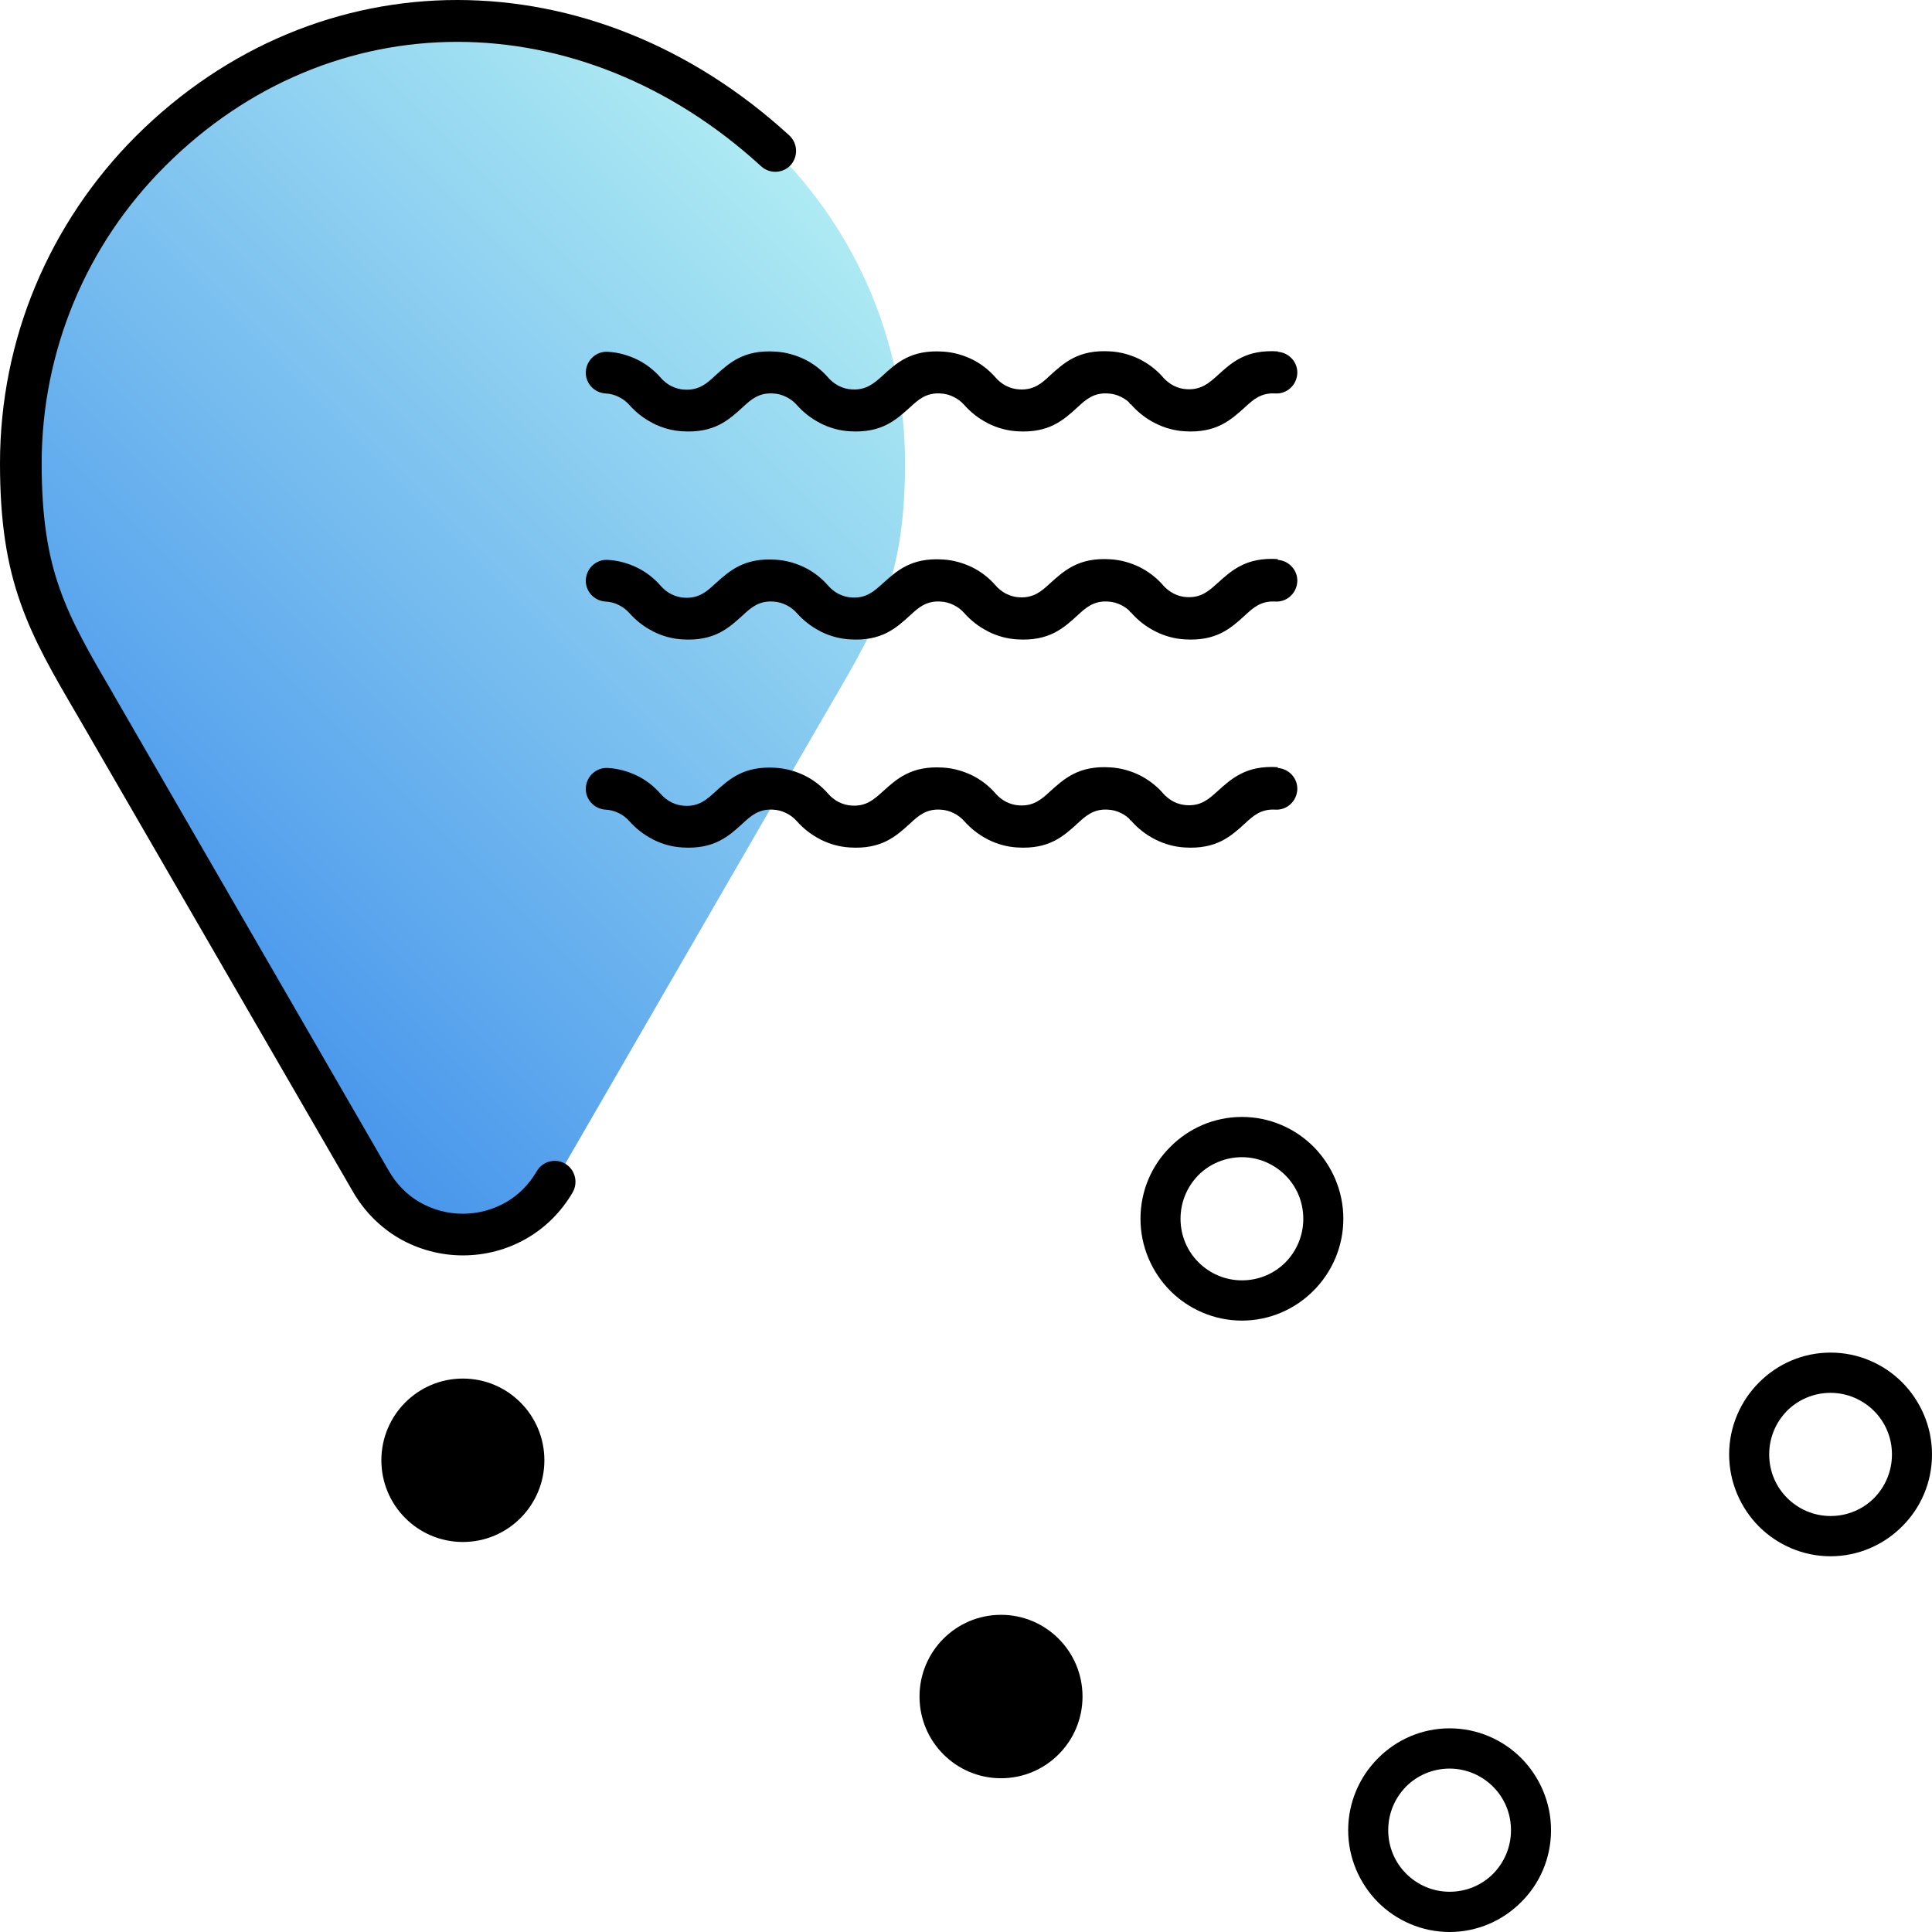
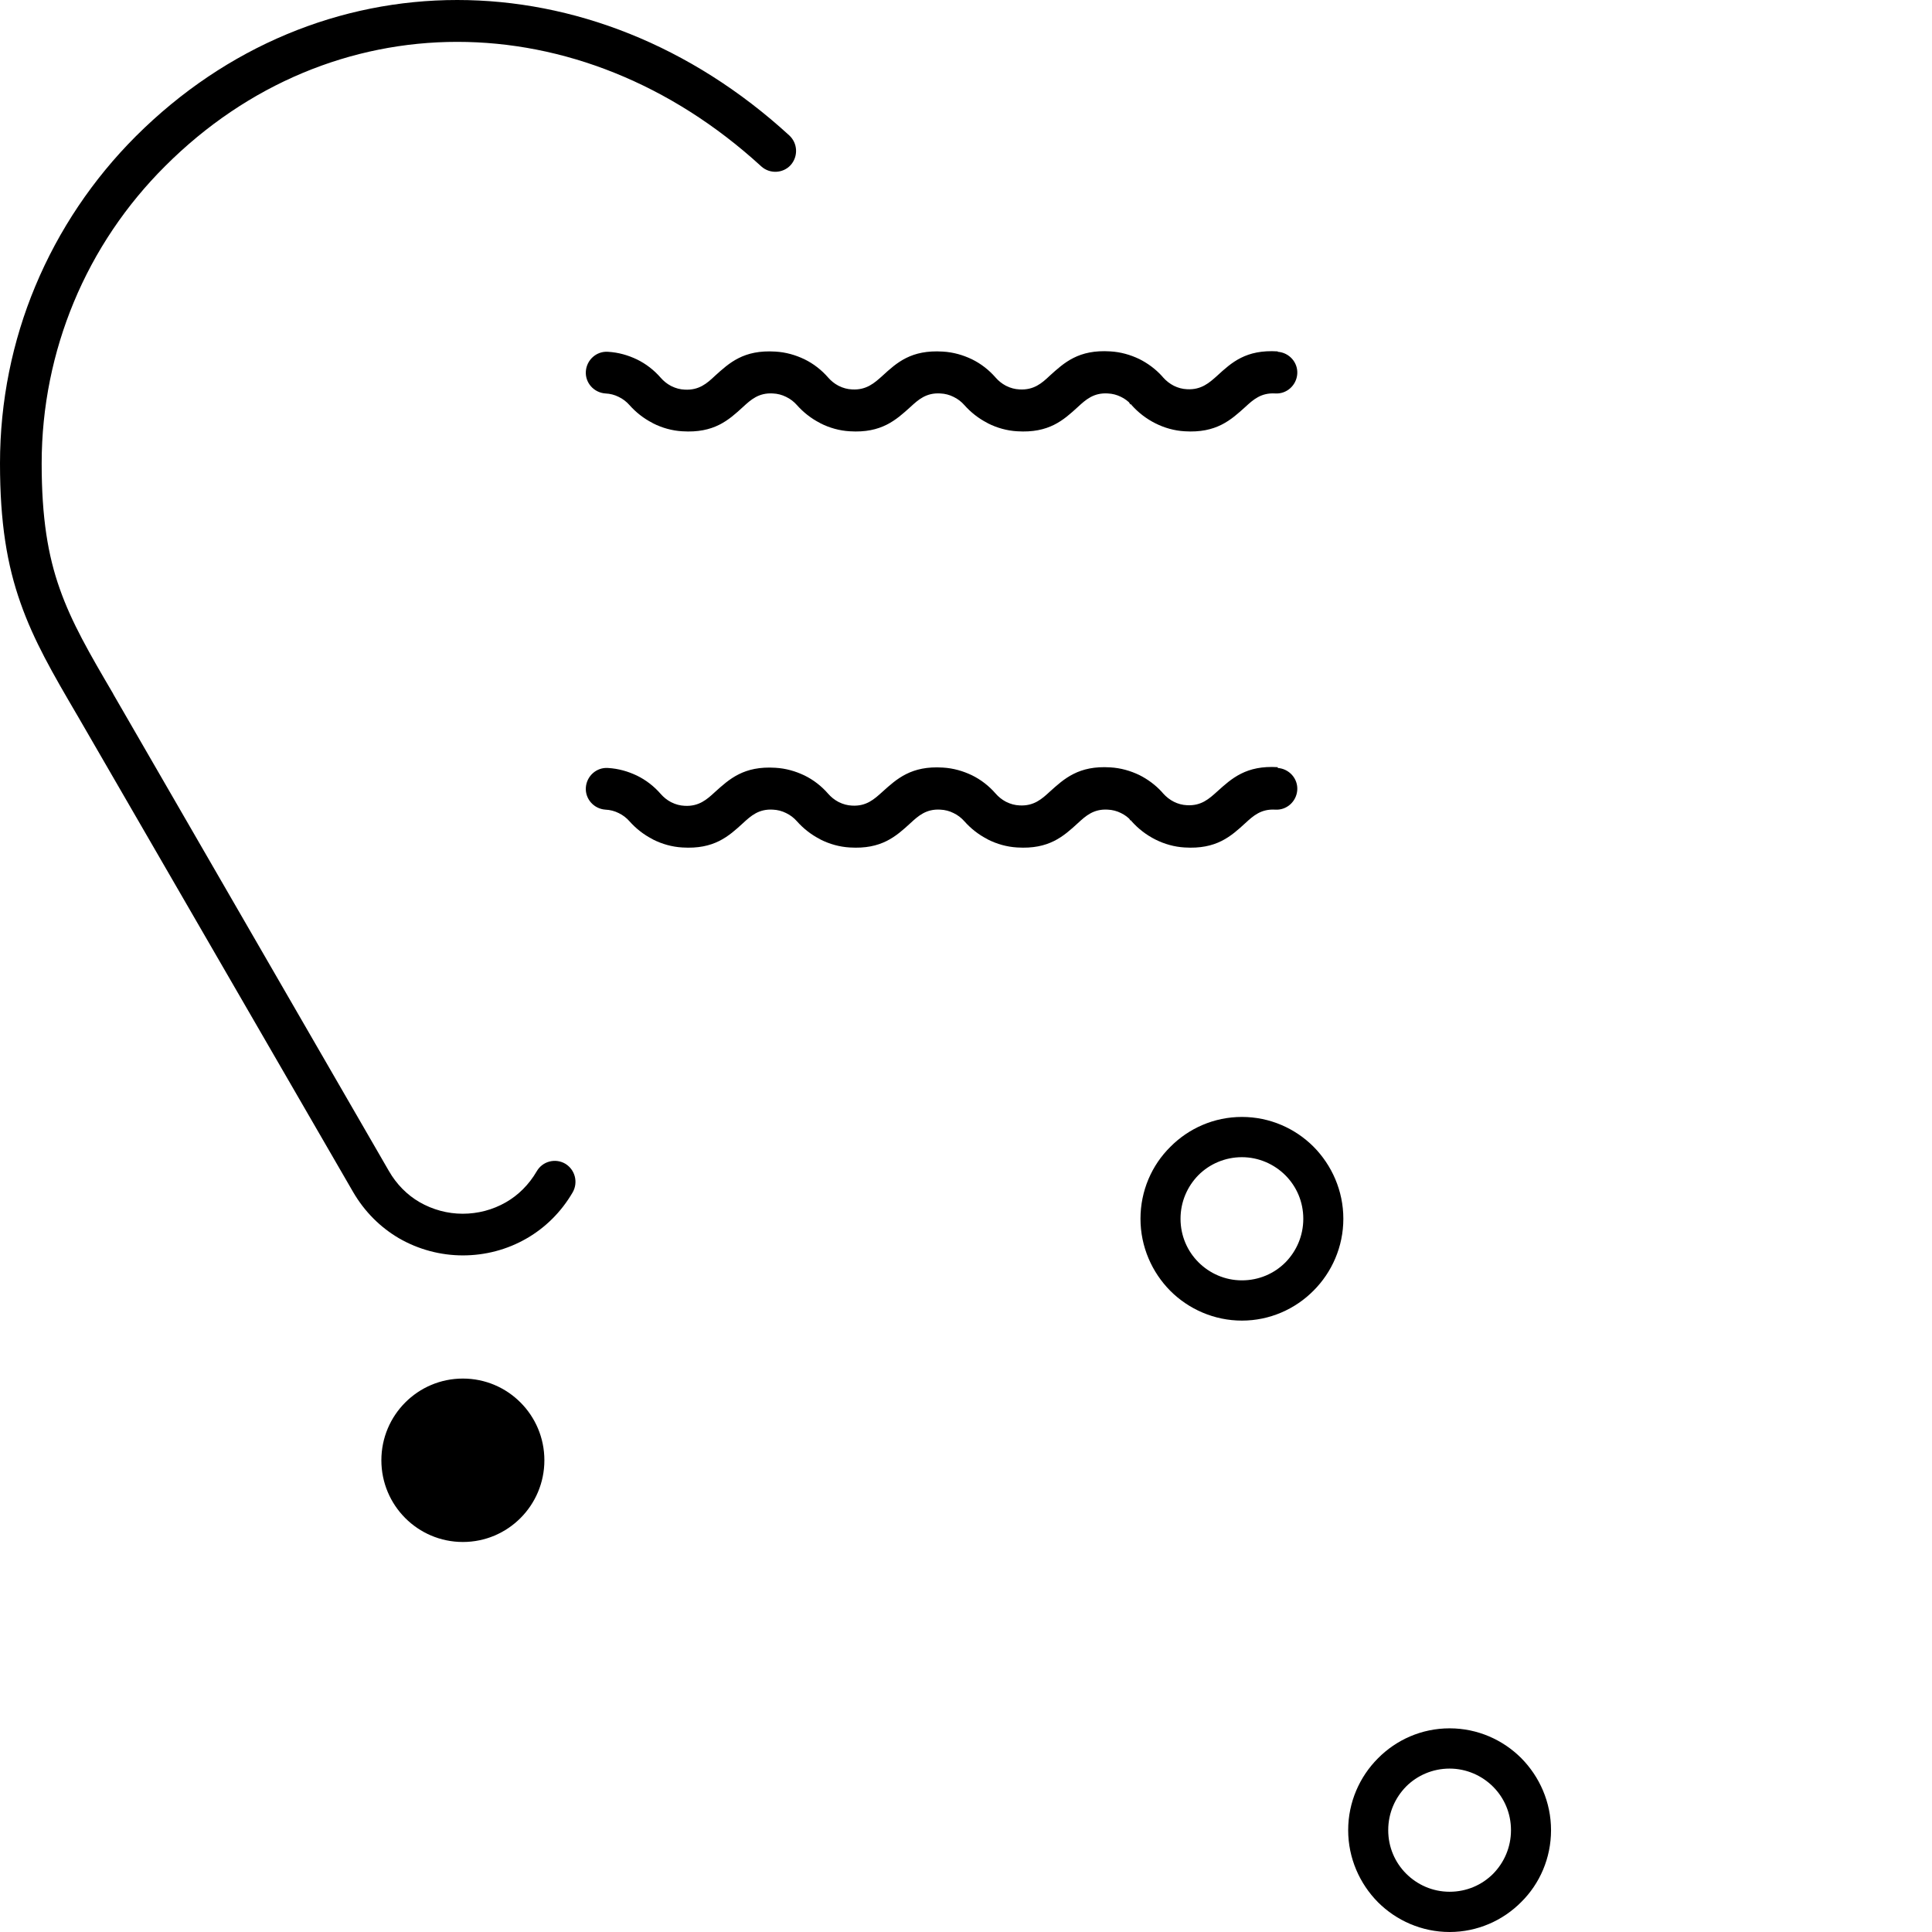
<svg xmlns="http://www.w3.org/2000/svg" id="a" width="96" height="96" viewBox="0 0 96 96">
  <defs>
    <linearGradient id="b" x1="5.11" y1="45.66" x2="40.9" y2="9.87" gradientUnits="userSpaceOnUse">
      <stop offset="0" stop-color="#4795ec" />
      <stop offset="1" stop-color="#aeebf3" />
    </linearGradient>
  </defs>
-   <path d="M4.72,34.98l13.71,23.72c2.03,3.53,7.11,3.51,9.14.02l13.22-22.87c2.58-4.46,4.18-6.73,4.18-12.82s-2.46-11.56-6.44-15.53c-9.47-8.68-22.47-8.56-31.04,0-3.98,3.96-6.45,9.46-6.45,15.52,0,5.63,1.34,7.93,3.68,11.95h0Z" fill="url(#b)" fill-rule="evenodd" stroke-width="0" />
  <path d="M63.49,17.48c.57.04,1.01.53.97,1.1-.04.57-.53,1.01-1.1.97-.7-.04-1.09.31-1.48.67-.72.65-1.44,1.31-3.02,1.21h0c-.51-.03-1-.17-1.44-.39-.46-.23-.86-.54-1.19-.91l-.03-.04c-.14-.15-.31-.28-.5-.37h0c-.2-.1-.42-.16-.66-.17-.7-.04-1.09.31-1.48.67-.72.66-1.44,1.31-3.02,1.21h0c-.51-.03-1-.17-1.44-.39l-.05-.03c-.43-.22-.82-.53-1.13-.88-.15-.17-.33-.31-.54-.41h0c-.2-.1-.42-.16-.66-.17-.7-.04-1.09.31-1.48.67-.72.65-1.44,1.31-3.02,1.21h0c-.51-.03-1-.17-1.44-.39l-.05-.03c-.43-.22-.82-.53-1.13-.88-.15-.17-.33-.31-.54-.41h0c-.2-.1-.42-.16-.66-.17-.7-.04-1.09.31-1.48.67-.72.66-1.44,1.31-3.02,1.21h0c-.51-.03-1-.17-1.44-.39l-.05-.03c-.43-.22-.82-.53-1.13-.88-.15-.17-.33-.31-.54-.41h0c-.2-.1-.42-.16-.66-.17-.57-.04-1.01-.53-.97-1.1.04-.57.53-1.01,1.1-.97.52.03,1,.17,1.44.38h0s0,0,0,0c.45.22.85.53,1.18.91.14.16.31.3.5.4l.04.02c.2.1.42.16.65.17h0c.71.04,1.11-.31,1.5-.68.72-.65,1.43-1.31,3.01-1.21.52.03,1,.17,1.44.38h0s0,0,0,0c.45.22.85.53,1.18.91.14.16.31.3.5.4l.04.02c.2.1.42.16.65.17h0c.71.04,1.11-.32,1.5-.67.72-.66,1.43-1.31,3.01-1.21.52.03,1,.17,1.44.38h0s0,0,0,0c.45.22.85.53,1.18.91.14.16.31.3.5.4l.04.02c.2.1.42.16.65.17h0c.71.04,1.11-.31,1.5-.68.72-.65,1.43-1.31,3.01-1.21.52.03,1,.17,1.44.38h0s0,0,0,0c.42.21.81.5,1.12.84l.06.07c.15.17.34.32.54.42.2.1.42.16.65.17h0c.71.04,1.11-.32,1.5-.67.72-.66,1.43-1.31,3.01-1.21h0ZM58.97,19.37h0,0ZM56.18,20.11c-.34-.43-.29-1.06.13-1.43l-.13,1.43h0ZM50.64,19.37h0,0ZM42.31,19.37h0,0ZM33.98,19.37h0,0Z" stroke-width="0" />
-   <path d="M63.49,27.82c.57.04,1.01.53.97,1.1-.04.57-.53,1.01-1.1.97-.7-.04-1.09.31-1.48.67-.72.66-1.44,1.31-3.02,1.21h0c-.51-.03-1-.17-1.44-.39-.46-.23-.86-.54-1.19-.91l-.03-.04c-.14-.15-.31-.28-.5-.37h0c-.2-.1-.42-.16-.66-.17-.7-.04-1.09.31-1.48.67-.72.66-1.44,1.31-3.02,1.21h0c-.51-.03-1-.17-1.44-.39l-.05-.03c-.43-.22-.82-.53-1.13-.88-.15-.17-.33-.31-.54-.41h0c-.2-.1-.42-.16-.66-.17-.7-.04-1.09.31-1.48.67-.72.66-1.44,1.31-3.02,1.21h0c-.51-.03-1-.17-1.44-.39l-.05-.03c-.43-.22-.82-.53-1.13-.88-.15-.17-.33-.31-.54-.41h0c-.2-.1-.42-.16-.66-.17-.7-.04-1.09.31-1.48.67-.72.66-1.44,1.31-3.02,1.21h0c-.51-.03-1-.17-1.44-.39l-.05-.03c-.43-.22-.82-.53-1.13-.88-.15-.17-.33-.31-.54-.41h0c-.2-.1-.42-.16-.66-.17-.57-.04-1.01-.53-.97-1.1.04-.57.53-1.01,1.1-.97.52.03,1,.17,1.44.38h0s0,0,0,0c.45.22.85.53,1.18.91.14.16.31.3.5.4l.04.02c.2.1.42.16.65.17h0c.71.04,1.11-.32,1.5-.68.72-.65,1.44-1.31,3.01-1.21.52.03,1,.17,1.44.38h0s0,0,0,0c.45.22.85.53,1.18.91.14.16.31.3.5.4l.04.02c.2.1.42.16.65.17h0c.71.04,1.1-.32,1.5-.68.72-.65,1.44-1.31,3.01-1.21.52.03,1,.17,1.44.38h0s0,0,0,0c.45.22.85.53,1.18.91.14.16.31.3.5.4l.04.02c.2.1.42.16.65.17h0c.71.04,1.11-.32,1.5-.68.72-.65,1.44-1.31,3.01-1.21.52.03,1,.17,1.44.38h0s0,0,0,0c.42.21.81.5,1.12.84l.06.07c.15.17.34.32.54.42.2.1.42.16.65.17h0c.71.04,1.1-.32,1.5-.68.72-.65,1.44-1.31,3.01-1.21h0ZM58.97,29.71h0,0ZM56.18,30.44c-.34-.43-.29-1.06.13-1.43l-.13,1.43h0ZM50.64,29.71h0,0ZM42.31,29.71h0,0ZM33.98,29.71h0,0Z" stroke-width="0" />
  <path d="M63.49,38.16c.57.04,1.01.53.97,1.1-.04.57-.53,1.01-1.1.97-.7-.04-1.09.31-1.48.67-.72.66-1.44,1.31-3.02,1.21h0c-.51-.03-1-.17-1.44-.39-.46-.23-.86-.54-1.19-.91l-.03-.04c-.14-.15-.31-.28-.5-.37h0c-.2-.1-.42-.16-.66-.17-.7-.04-1.09.31-1.48.67-.72.66-1.44,1.31-3.02,1.21h0c-.51-.03-1-.17-1.44-.39l-.05-.03c-.43-.22-.82-.53-1.13-.88-.15-.17-.33-.31-.54-.41h0c-.2-.1-.42-.16-.66-.17-.7-.04-1.09.31-1.48.67-.72.66-1.44,1.31-3.02,1.21h0c-.51-.03-1-.17-1.44-.39l-.05-.03c-.43-.22-.82-.53-1.13-.88-.15-.17-.33-.31-.54-.41h0c-.2-.1-.42-.16-.66-.17-.7-.04-1.09.31-1.48.67-.72.66-1.44,1.31-3.02,1.21h0c-.51-.03-1-.17-1.44-.39l-.05-.03c-.43-.22-.82-.53-1.13-.88-.15-.17-.33-.31-.54-.41h0c-.2-.1-.42-.16-.66-.17-.57-.04-1.01-.53-.97-1.1.04-.57.53-1.01,1.1-.97.52.03,1,.17,1.44.38h0s0,0,0,0c.45.22.85.53,1.18.91.14.16.31.3.5.4l.04.02c.2.1.42.16.65.17h0c.71.04,1.11-.32,1.5-.68.72-.65,1.44-1.31,3.01-1.21.52.03,1,.17,1.44.38h0s0,0,0,0c.45.22.85.53,1.18.91.14.16.31.3.5.4l.04.02c.2.1.42.16.65.17h0c.71.04,1.1-.32,1.5-.68.72-.65,1.44-1.31,3.01-1.21.52.03,1,.17,1.44.38h0s0,0,0,0c.45.22.85.53,1.18.91.14.16.31.3.5.4l.04.02c.2.1.42.16.65.17h0c.71.04,1.11-.32,1.5-.68.72-.65,1.44-1.31,3.01-1.21.52.03,1,.17,1.44.38h0s0,0,0,0c.42.21.81.5,1.12.84l.06.07c.15.17.34.32.54.42.2.1.42.16.65.17h0c.71.04,1.1-.32,1.5-.68.72-.65,1.44-1.31,3.01-1.21h0ZM58.97,40.04h0,0ZM56.18,40.78c-.34-.43-.29-1.06.13-1.43l-.13,1.43h0ZM50.64,40.04h0,0ZM42.31,40.04h0,0ZM33.98,40.04h0,0Z" stroke-width="0" />
  <path d="M61.71,55.5c1.39,0,2.65.57,3.56,1.48h0c.91.92,1.48,2.19,1.48,3.58s-.57,2.66-1.48,3.57h0c-.91.92-2.18,1.49-3.56,1.49s-2.65-.57-3.56-1.48h0c-.91-.92-1.48-2.19-1.48-3.58s.56-2.66,1.48-3.57h0c.91-.92,2.17-1.49,3.56-1.49h0ZM63.87,58.4h0c-.55-.55-1.32-.9-2.16-.9s-1.61.34-2.16.89h0c-.55.56-.89,1.32-.89,2.17s.34,1.61.89,2.16h0c.55.55,1.31.9,2.16.9s1.61-.34,2.16-.89h0c.55-.56.89-1.32.89-2.17s-.34-1.61-.89-2.16h0Z" stroke-width="0" />
  <path d="M72.03,85.88c1.39,0,2.65.57,3.56,1.48h0c.91.92,1.48,2.19,1.48,3.58s-.56,2.66-1.48,3.57h0c-.91.92-2.18,1.49-3.56,1.49s-2.65-.57-3.56-1.48h0c-.91-.92-1.48-2.19-1.48-3.58s.57-2.66,1.48-3.57h0c.91-.92,2.17-1.49,3.56-1.49h0ZM74.19,88.78h0c-.55-.55-1.32-.9-2.16-.9s-1.61.34-2.16.89h0c-.55.56-.89,1.32-.89,2.17s.34,1.61.89,2.16h0c.55.55,1.31.9,2.16.9s1.61-.34,2.16-.89h0c.55-.56.89-1.32.89-2.17s-.34-1.61-.89-2.16h0Z" stroke-width="0" />
-   <path d="M90.96,67.21c1.39,0,2.65.57,3.56,1.48h0c.91.92,1.48,2.19,1.48,3.58s-.56,2.66-1.48,3.57h0c-.91.92-2.18,1.49-3.56,1.49s-2.65-.57-3.56-1.48h0c-.91-.92-1.48-2.19-1.48-3.58s.57-2.66,1.48-3.57h0c.91-.92,2.17-1.49,3.56-1.49h0ZM93.12,70.11h0c-.55-.55-1.32-.9-2.16-.9s-1.61.34-2.16.89h0c-.55.56-.89,1.32-.89,2.17s.34,1.61.89,2.16h0c.55.55,1.31.9,2.16.9s1.61-.34,2.16-.89h0c.55-.56.89-1.32.89-2.17s-.34-1.61-.89-2.16h0Z" stroke-width="0" />
  <path d="M23,68.5c2.24,0,4.05,1.82,4.05,4.06s-1.81,4.06-4.05,4.06-4.05-1.82-4.05-4.06,1.81-4.06,4.05-4.06h0Z" fill-rule="evenodd" stroke-width="0" />
-   <path d="M49.74,80.24c2.24,0,4.05,1.82,4.05,4.06s-1.81,4.06-4.05,4.06-4.05-1.82-4.05-4.06,1.81-4.06,4.05-4.06h0Z" fill-rule="evenodd" stroke-width="0" />
  <path d="M39.22,6.73c.42.39.45,1.04.07,1.47-.38.42-1.04.45-1.46.07-4.52-4.14-9.87-6.19-15.11-6.19-5.25,0-10.41,2.07-14.51,6.17-1.93,1.92-3.49,4.22-4.55,6.78-1.02,2.46-1.59,5.17-1.59,8,0,2.69.31,4.57.9,6.23.59,1.68,1.49,3.23,2.64,5.19l.03.06,13.68,23.67c.39.68.92,1.2,1.52,1.55.66.38,1.4.58,2.15.58s1.49-.19,2.15-.57c.61-.35,1.14-.87,1.53-1.54.29-.5.92-.66,1.41-.38.49.29.66.92.38,1.42-.58,1-1.38,1.77-2.28,2.29-.98.57-2.08.85-3.18.85-1.1,0-2.21-.29-3.19-.86-.9-.53-1.69-1.3-2.27-2.3L3.85,35.56l-.03-.05c-1.2-2.05-2.14-3.67-2.8-5.55-.67-1.89-1.02-3.99-1.02-6.93,0-3.11.62-6.09,1.75-8.8,1.17-2.81,2.88-5.34,5-7.46C11.25,2.28,16.93,0,22.72,0c5.74,0,11.59,2.23,16.5,6.73h0Z" stroke-width="0" />
</svg>